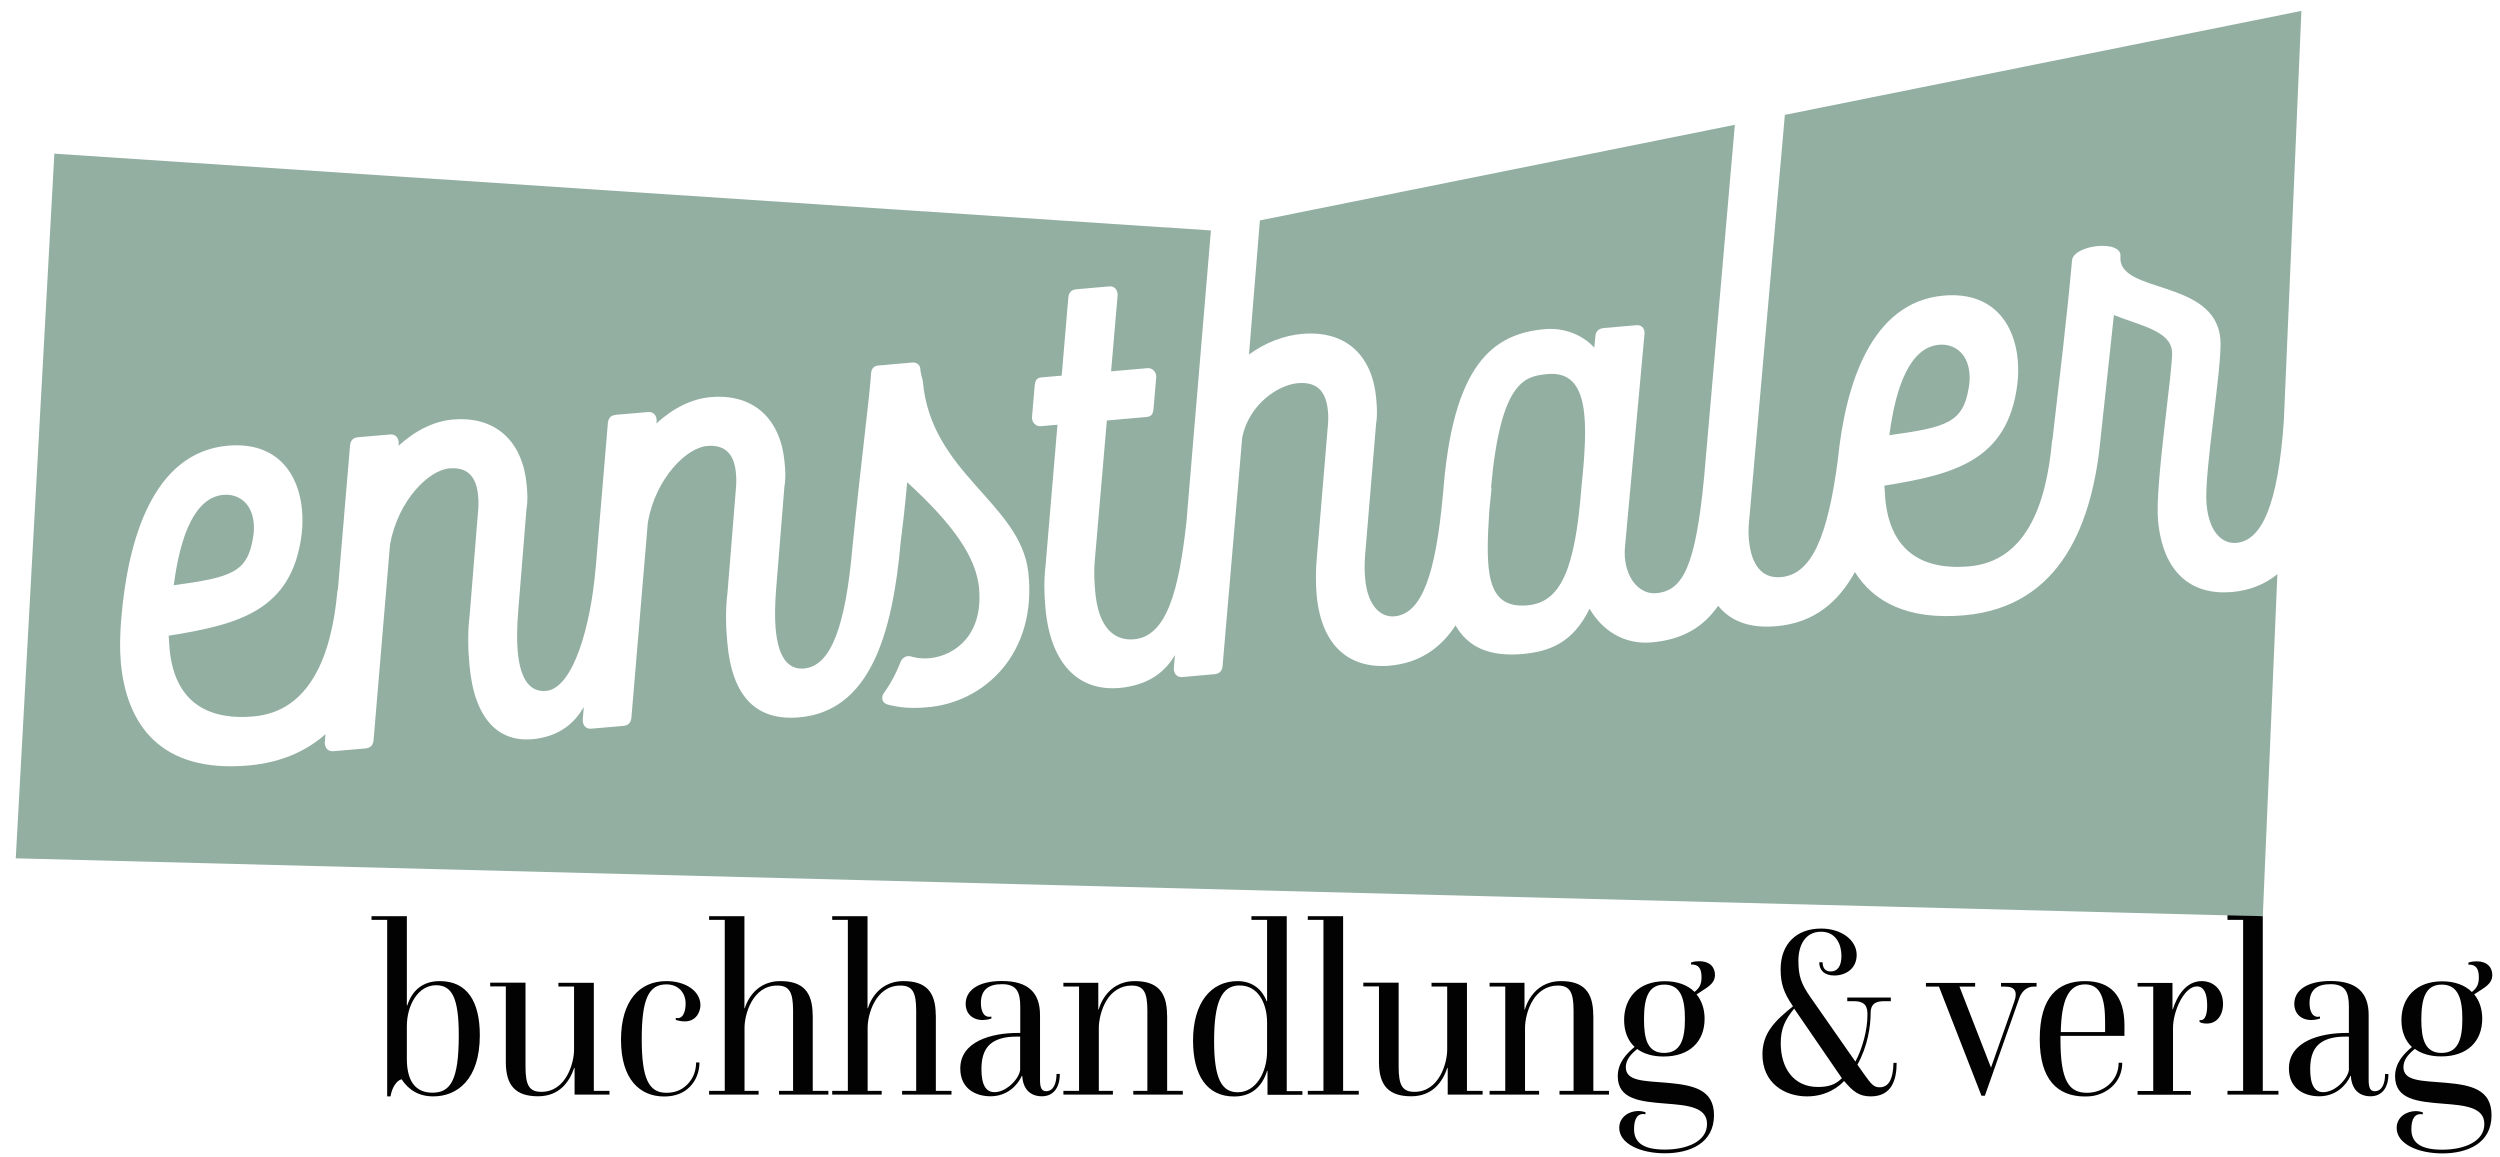
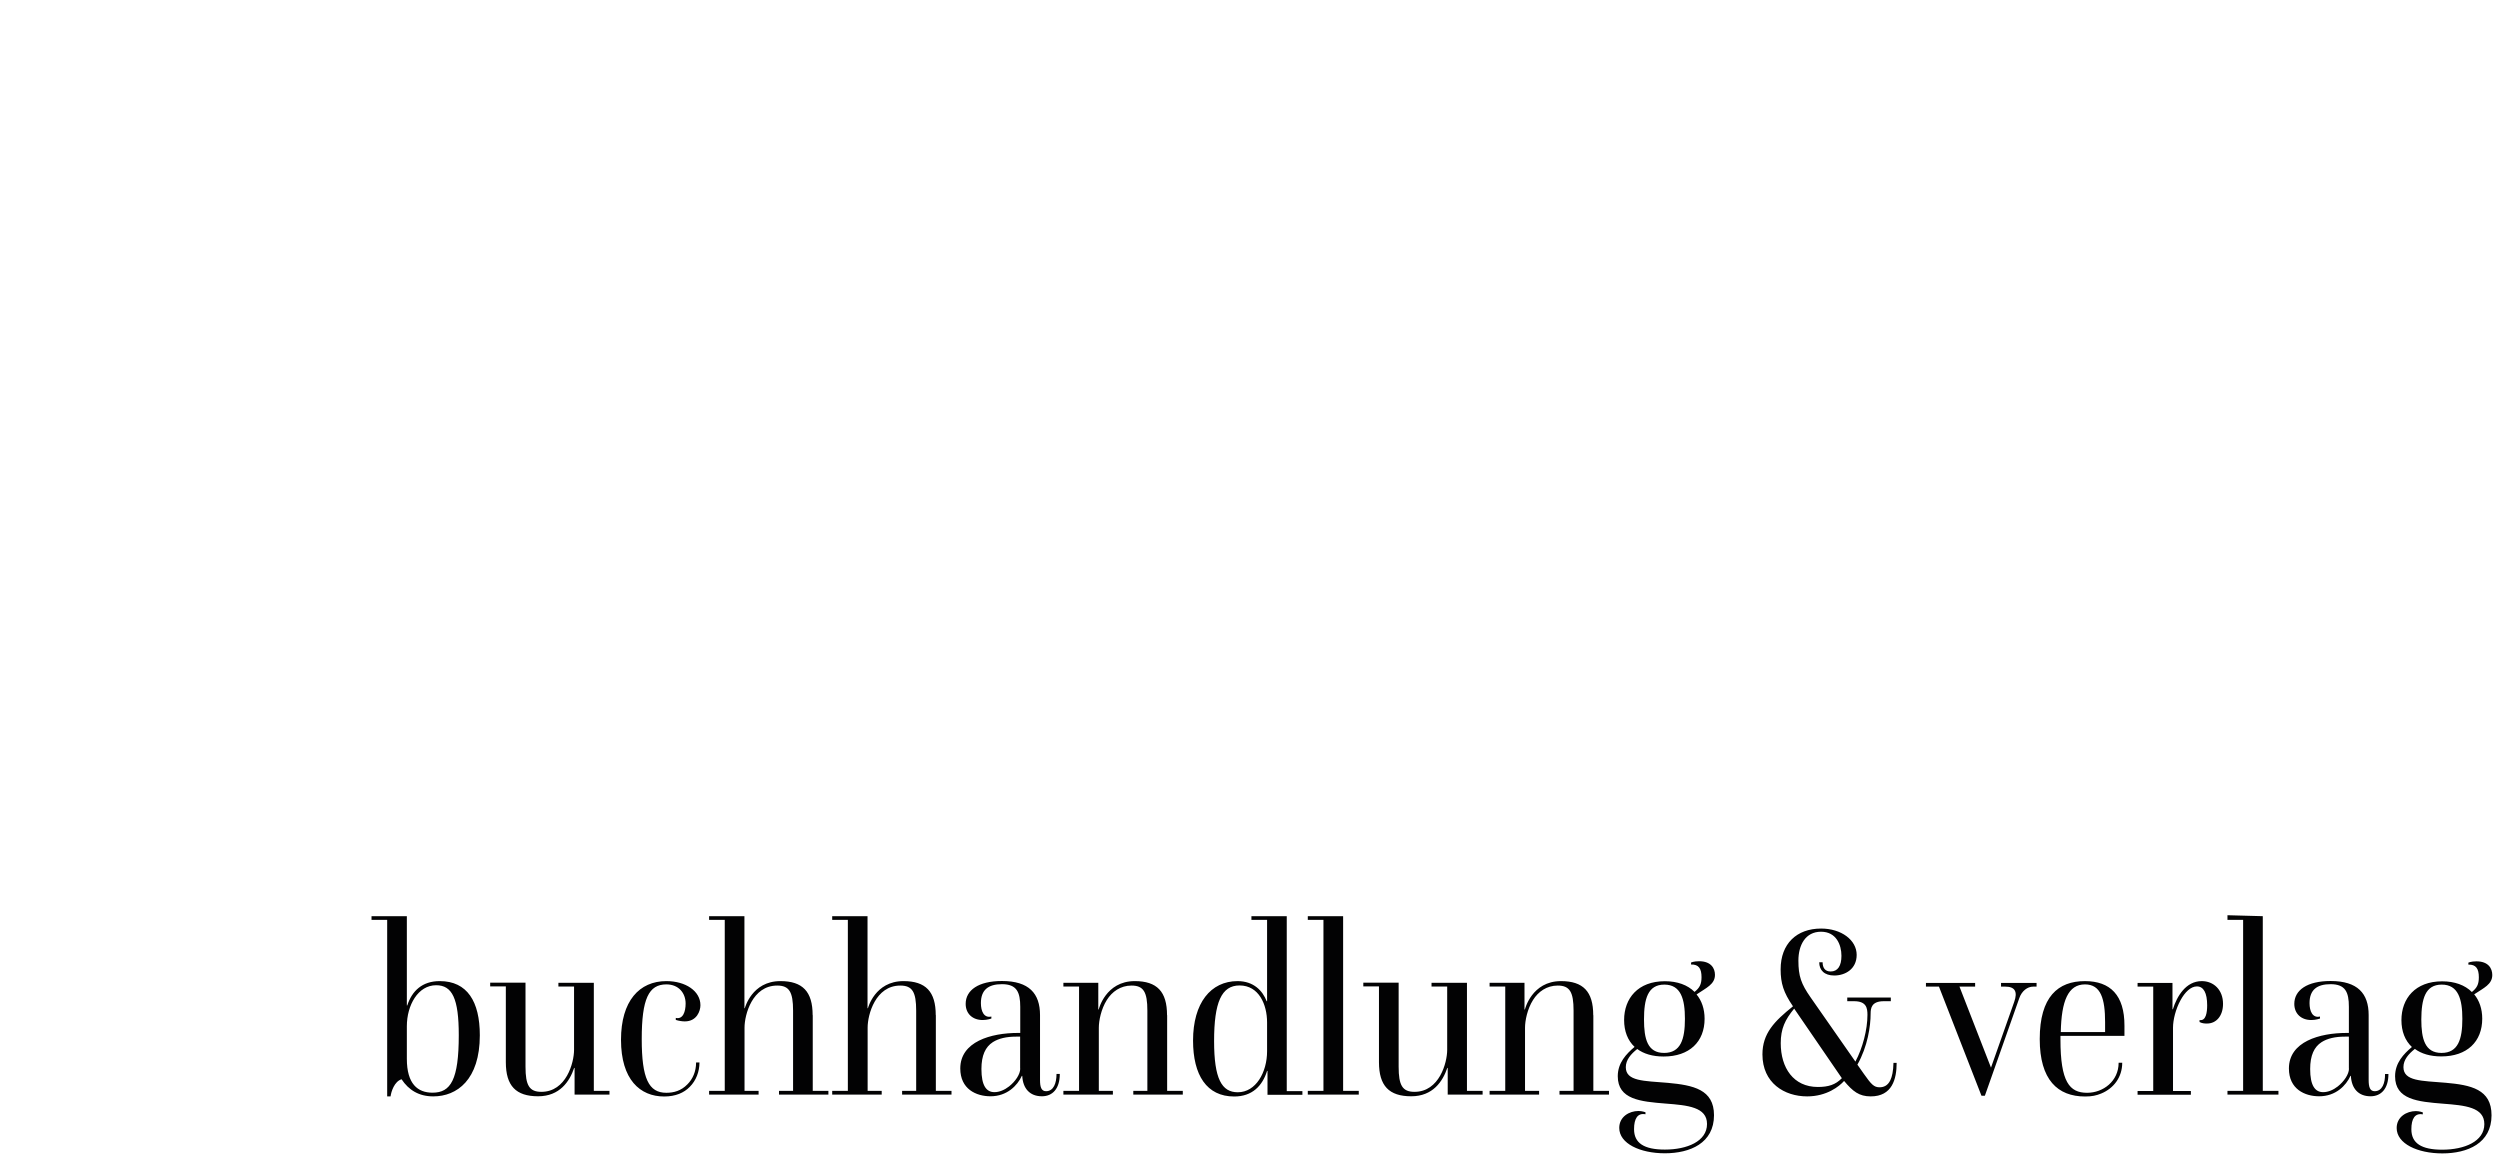
<svg xmlns="http://www.w3.org/2000/svg" viewBox="0 0 236.39 109.39">
-   <path d="M144.42 57.24c3.16-.28 4.51-3.35 5.12-11.23.62-6.03.81-10.99-3.18-10.64-2.11.19-4.45.52-5.37 10.69.03.08.05.17.03.27-.06.62-.12 1.24-.19 1.84-.38 5.81-.35 9.41 3.59 9.07m-56.91 9.65c-1.37.11-2.46.02-3.53-.26-.48-.11-.68-.49-.48-.98 0 0 .57-.78 1.01-1.63.44-.86.64-1.42.64-1.42.2-.5.66-.68 1.16-.48.53.14 1.15.17 1.68.11 2.34-.28 4.97-2.19 4.59-6.57-.26-2.98-2.47-6.1-6.8-10.06-.27 3.02-.47 4.4-.61 5.6v.02c-.79 8.94-2.98 16.03-9.6 16.61-4.03.35-6.35-1.91-6.8-7.08-.12-1.33-.2-2.93.02-4.72l.78-9.65c.06-.54.07-1.08.02-1.61-.14-1.62-.84-2.77-2.74-2.6-1.91.17-4.82 2.98-5.59 7.19L59.7 67.89c-.06.48-.31.71-.78.75l-3.01.26c-.57.05-.82-.4-.81-.82l.1-1.23c-.84 1.46-2.1 2.53-4.01 2.92-3.96.81-6.35-1.72-6.8-6.9-.12-1.33-.2-2.93.02-4.72l.78-9.65c.06-.54.07-1.08.02-1.61-.14-1.62-.84-2.77-2.74-2.6-1.91.17-4.82 2.98-5.59 7.19l-1.56 18.54c-.06.48-.31.71-.78.75l-3.02.26c-.57.05-.82-.4-.81-.82l.07-.79c-1.83 1.61-4.21 2.69-7.29 2.96-8.34.73-11.55-3.9-12.07-9.79-.11-1.3-.07-2.68.04-4.03.61-7.45 2.97-15.8 10.1-16.42 4.6-.4 6.7 2.62 7 6.1.06.73.06 1.53-.04 2.29-.91 7.24-5.98 8.52-12.57 9.58.03.36.04.73.08 1.2.39 4.45 2.95 6.87 7.95 6.43 5.26-.46 7.37-5.64 7.92-11.84.01-.06.03-.12.05-.18l1.15-13.63c.06-.48.31-.71.78-.75l3.01-.26c.57-.05.82.4.81.82l-.02.26c1.61-1.49 3.4-2.34 5.13-2.49 4.12-.36 6.64 2.13 6.99 6.21.07.74.12 1.44-.02 2.25L49 57.78c-.13 1.61-.13 2.8-.05 3.77.27 3.09 1.41 3.89 2.68 3.78 2.59-.23 4.24-6.24 4.68-11.55h.01l1.16-13.81c.06-.48.31-.71.78-.75l3.02-.26c.57-.05.82.4.81.82l-.02.26c1.61-1.49 3.4-2.34 5.13-2.49 4.12-.36 6.64 2.13 6.99 6.21.07.74.12 1.43-.02 2.25l-.78 9.65c-.13 1.61-.13 2.8-.05 3.77.27 3.09 1.41 3.89 2.68 3.78 2.59-.23 3.94-4.09 4.59-11.53v-.02c.93-9.11 1.65-14.42 1.75-16.33.04-.47.24-.73.71-.77l3.18-.28c.45-.04.81.23.78.75.12.73.22.86.23 1.03.76 8.71 9.19 11.47 9.97 18.03.87 7.72-4.19 12.43-9.72 12.8m116.54-17.74c-.29-3.29 1.45-14.46 1.33-15.92-.17-1.96-2.98-2.43-5.5-3.44-.39 3.56-.81 7.61-1.24 11.46 0 .02.01.03 0 .04-.74 8.05-3.68 16.08-12.92 16.89-5.32.47-8.55-1.26-10.33-4.09-1.59 2.9-3.93 4.82-7.42 5.12-2.69.24-4.42-.58-5.51-1.93-1.42 2.05-3.41 3.21-6.28 3.46-2.61.23-4.66-1.11-5.88-3.18-1.58 3.24-3.8 4.05-6.35 4.28-3.21.28-5.18-.71-6.32-2.7-1.44 2.18-3.43 3.55-6.21 3.8-3.77.33-6.5-1.79-6.93-6.75-.09-1.06-.09-2.19.02-3.43l1.03-12.32c.06-.54.07-1.08.03-1.51-.15-1.72-.85-2.87-2.85-2.7-1.87.16-4.6 1.99-5.26 5.1L115.6 63c-.06.48-.31.71-.78.75l-3.02.27c-.57.05-.82-.4-.81-.82l.11-1.27c-.86 1.49-2.2 2.57-4.33 2.99-4.55.88-7.44-1.95-7.92-7.45-.11-1.22-.16-2.5.02-4.07l1.12-13.24-1.6.14c-.47.04-.82-.4-.81-.82l.26-3.06c.06-.48.2-.7.67-.74l1.88-.16.63-7.42c.06-.48.31-.71.78-.75l3.07-.27c.57-.05.82.4.81.82l-.62 7.21 3.46-.3c.47-.04.82.4.81.82l-.26 3.06c-.06.48-.2.7-.67.74l-3.74.33L103.52 53c-.11 1.14-.03 2.1.04 2.95.3 3.41 1.8 4.66 3.66 4.5 3.1-.27 4.25-4.59 4.97-11.15l.28-3.37 2.03-24.14L5.14 14.53 1.49 81.16l212.47 5.48 1.38-32.35c-1.17.95-2.58 1.54-4.3 1.69-3.81.33-6.55-1.8-6.99-6.83M23.93 50.82c.09-.52.1-.97.06-1.36-.16-1.89-1.45-2.79-2.86-2.67-2.69.24-4.08 3.79-4.7 8.55 5.44-.75 6.97-1.19 7.5-4.52M217.61 1.03l-48.84 9.83-3.36 38.16c-.06.57-.11 1.23-.05 1.94.16 1.81.83 3.8 3.05 3.61 2.96-.26 4.43-3.99 5.37-11.1v-.01c.73-7.21 3.18-14.91 10.01-15.51 4.6-.4 6.7 2.62 7 6.1.06.73.06 1.53-.04 2.29-.91 7.23-5.98 8.52-12.57 9.58.03.36.04.73.08 1.2.39 4.45 2.95 6.87 7.94 6.43 5.27-.46 7.28-5.64 7.83-11.84 0-.05.03-.09.04-.14.65-5.63 1.34-11.28 1.85-16.91.07-1.52 4.77-2.05 4.58-.4-.29 3.56 8.95 2.06 9.45 7.8.21 2.42-1.57 12.69-1.31 15.6s1.66 3.78 2.83 3.67c2.38-.21 3.93-3.57 4.48-11.54l1.66-38.76zm-31.45 35.6c.09-.52.1-.96.06-1.36-.17-1.89-1.45-2.79-2.87-2.67-2.69.24-4.08 3.79-4.7 8.55 5.45-.75 6.98-1.19 7.51-4.52m-56.03 1.06c.06.74.13 1.54-.01 2.35l-1.03 12.32c-.08.91-.07 1.62-.01 2.31.25 2.87 1.65 3.71 2.77 3.61 2.59-.23 3.9-3.94 4.59-11.55 0-.02.01-.03.01-.05.91-12.28 4.74-15.14 9.65-15.56 1.71-.15 3.49.48 4.65 1.75l.1-1.07c.04-.48.33-.74.8-.78l3.07-.27c.57-.05.81.38.78.8l-1.84 20.08c-.04.39-.05.68-.02 1.07.21 2.36 1.63 3.51 2.96 3.39 2.54-.22 3.73-2.54 4.54-11.04l2.9-33.25-44.91 9.04-1.03 12.68c1.57-1.15 3.33-1.8 5.03-1.95 4.24-.36 6.65 2.14 7 6.12" fill="#92afa2" />
  <path d="M157.35 99.56c-1.57 0-1.9-1.32-1.9-3.17 0-1.93.36-3.29 1.92-3.29 1.57 0 1.95 1.36 1.95 3.24 0 1.93-.4 3.22-1.97 3.22m4.81-7.38c0-.61-.36-1.29-1.5-1.29-.49 0-.76.12-.76.12v.19c.72-.02.99.38.99 1.2 0 .68-.19 1.01-.66 1.39-.66-.66-1.63-1.01-2.81-1.01-2.54 0-3.85 1.62-3.85 3.67 0 1.06.34 1.93.99 2.54-.78.66-1.59 1.5-1.59 2.77 0 2.21 2.16 2.4 4.53 2.59 2.09.16 3.91.33 3.91 1.93 0 1.65-1.9 2.42-3.98 2.42-1.97 0-2.92-.61-2.92-1.93 0-1.01.34-1.55 1.08-1.41v-.19s-.32-.12-.66-.12c-.87 0-1.82.54-1.82 1.6 0 1.48 1.97 2.4 4.31 2.4 2.39 0 4.65-.96 4.65-3.6 0-2.44-1.97-2.84-4.36-3.06-2.26-.19-3.98-.14-3.98-1.48 0-.7.49-1.25 1.08-1.72.61.45 1.44.71 2.5.71 2.43 0 3.87-1.39 3.87-3.57 0-.94-.28-1.72-.76-2.3.93-.63 1.74-.96 1.74-1.85m9.73 10.6c-2.31 0-3.51-1.81-3.51-4.14 0-1.36.4-2.21 1.27-3.27l4.51 6.58c-.6.62-1.28.83-2.27.83m6.85-.63c-.25.52-.64.66-1.02.66-.53 0-.78-.28-1.48-1.27l-.61-.87c.97-1.72 1.25-3.64 1.25-4.82 0-.52.08-1.18 1.25-1.18h.66v-.35h-4.12v.35h.64c1.16 0 1.27.63 1.27 1.29 0 1.41-.46 3.15-1.14 4.42l-4.25-6.09c-.87-1.25-1.14-1.98-1.14-3.46 0-1.46.66-2.73 2.14-2.73 1.44 0 1.93 1.24 1.93 2.28 0 .94-.34 1.48-1.02 1.48-.53 0-.76-.35-.76-.87h-.32c0 .75.49 1.25 1.42 1.25 1.04 0 2.12-.61 2.12-1.95 0-1.41-1.46-2.49-3.36-2.49-2.31 0-3.83 1.43-3.83 3.86 0 1.32.28 2.19 1.14 3.45l.02.05c-1.76 1.41-2.88 2.56-2.88 4.54 0 2.7 2.07 3.97 4.23 3.97 1.86 0 3.05-.96 3.49-1.46.83.99 1.42 1.46 2.52 1.46 2.03 0 2.45-1.64 2.45-3.17h-.3c-.02.8-.13 1.29-.3 1.65M127 86.63h-3.34v.35h1.48v16.17h-1.48v.35h4.82v-.35H127V86.63zm11.7 6.3h-3.34v.35h1.48v5.99c0 1.22-.74 3.97-3.09 3.97-1.14 0-1.5-.61-1.5-2.37v-7.95h-3.34v.35h1.48v7.17c0 2.23.95 3.22 3.05 3.22 2.05 0 2.98-1.41 3.41-2.68h.04v2.52h3.3v-.35h-1.48V92.93zm11.95 3.06c0-2.23-.95-3.22-3.05-3.22-2.77 0-3.41 2.68-3.41 2.68h-.04v-2.52h-3.3v.35h1.48v9.87h-1.48v.35h4.68v-.35h-1.33v-5.97c0-.66.21-1.76.76-2.63.49-.78 1.29-1.36 2.33-1.36 1.14 0 1.5.61 1.5 2.37v7.59h-1.33v.35h4.68v-.35h-1.48v-7.16zm38.54-2.7h.42c.93 0 1.18.49.85 1.43l-2.2 6.23-2.98-7.66h1.48v-.35h-4.65v.35h1.23l4.02 10.32h.32l3.26-9.24c.23-.66.76-1.08 1.31-1.08h.32v-.35h-3.36v.35zm41.69-.19c1.56 0 1.95 1.36 1.95 3.24 0 1.93-.4 3.22-1.97 3.22-1.57 0-1.91-1.32-1.91-3.17.01-1.93.37-3.29 1.93-3.29m.36 9.28c-2.26-.19-3.98-.14-3.98-1.48 0-.7.49-1.25 1.08-1.72.61.45 1.44.71 2.5.71 2.43 0 3.87-1.39 3.87-3.57 0-.94-.28-1.72-.76-2.3.91-.61 1.71-.94 1.71-1.83 0-.61-.36-1.29-1.5-1.29-.49 0-.76.12-.76.12v.19c.72-.02.99.38.99 1.2 0 .68-.19 1.01-.66 1.39-.66-.66-1.63-1.01-2.81-1.01-2.54 0-3.85 1.62-3.85 3.67 0 1.06.34 1.93.99 2.54-.78.66-1.59 1.5-1.59 2.77 0 2.21 2.16 2.4 4.53 2.59 2.09.16 3.91.33 3.91 1.93 0 1.65-1.9 2.42-3.98 2.42-1.97 0-2.92-.61-2.92-1.93 0-1.01.34-1.55 1.08-1.41v-.19s-.32-.12-.65-.12c-.87 0-1.82.54-1.82 1.6 0 1.48 1.97 2.4 4.32 2.4 2.39 0 4.65-.96 4.65-3.6.01-2.47-1.96-2.87-4.35-3.08m-32.19-4.79h-4.19c.06-2.96.7-4.51 2.29-4.51 1.5 0 1.9 1.36 1.9 3.57v.94zm-1.91-4.82c-2.54 0-4.27 1.48-4.27 5.48 0 3.85 1.69 5.43 4.29 5.43.64 0 1.06-.09 1.52-.28 1.19-.49 1.99-1.55 1.99-2.91h-.34c0 1.74-1.46 2.84-2.98 2.84-1.67 0-2.52-1.03-2.52-5.03v-.35h6.05V97c.01-2.91-1.35-4.23-3.74-4.23m24.97 8.27c0 .54-.47 1.22-1.06 1.69-.42.33-.91.54-1.38.54-.78 0-1.23-.64-1.23-2.19 0-1.29.38-2.09 1.08-2.54.55-.35 1.29-.52 2.2-.52h.38v3.02zm2.43 2.14c-.44 0-.57-.38-.57-1.06v-6.14c0-2.04-1.04-3.22-3.6-3.22-2.22 0-3.43.87-3.43 2.16 0 .94.66 1.53 1.61 1.53.44 0 .82-.14.82-.14v-.19c-.7.16-.99-.49-.99-1.27 0-1.25.7-1.79 1.99-1.79 1.4 0 1.73.75 1.73 2.14v2.47h-.21c-2.56 0-5.46.82-5.46 3.36 0 1.95 1.5 2.63 2.86 2.63 1.57 0 2.54-1.01 2.96-1.93h.04c.06 1.2.72 1.93 1.86 1.93.99 0 1.69-.7 1.69-2.11h-.32c.01.86-.26 1.63-.98 1.63m-16.35-10.41c-1.5 0-2.35 1.43-2.73 2.66h-.04v-2.49h-3.3v.35h1.48v9.87h-1.48v.35h5.04v-.35h-1.69v-5.99c0-.73.25-1.76.72-2.61.4-.73.95-1.29 1.54-1.29.63 0 .97.61.97 1.79 0 .66-.11 1.5-.72 1.39v.19c.28.14.49.14.72.14.85 0 1.5-.71 1.5-1.86 0-1.33-.89-2.15-2.01-2.15m5.77-6.14l-3.34-.09v.44h1.48v16.17h-1.48v.35h4.82v-.35h-1.48V86.63zM119.81 99.4c0 2-1.06 3.88-2.77 3.88-1.52 0-2.24-1.27-2.24-4.84 0-3.67.7-5.26 2.41-5.26 1.82 0 2.6 1.79 2.6 3.5v2.72zm1.86-12.77h-3.34v.35h1.48v7.69h-.04c-.38-.99-1.23-1.9-2.75-1.9-2.54 0-4.21 2.07-4.21 5.62 0 3.27 1.29 5.29 3.89 5.29 1.71 0 2.67-1.01 3.11-2.42h.04v2.26h3.3v-.35h-1.48V86.63zM40.9 103.32c-1.4 0-2.43-.82-2.43-3.2v-3.08c0-2 1.06-3.88 2.77-3.88 1.52 0 2.14 1.25 2.14 4.72 0 4.22-.76 5.44-2.48 5.44m.68-10.55c-1.65 0-2.62.92-3.07 2.3h-.04v-8.44h-3.34v.35h1.48v16.69h.32c.06-.45.36-1.41 1.04-1.62.68 1.03 1.65 1.62 3 1.62 2.24 0 4.4-1.57 4.4-5.78 0-3.19-1.19-5.12-3.79-5.12m46.9 3.22c0-2.23-.95-3.22-3.05-3.22-2.71 0-3.36 2.56-3.36 2.56h-.04v-8.7h-3.34v.35h1.48v16.17h-1.48v.35h4.68v-.35h-1.33v-5.99c0-1.22.74-3.97 3.09-3.97 1.14 0 1.5.61 1.5 2.37v7.59H85.3v.35h4.67v-.35h-1.48v-7.16zm-11.64 0c0-2.23-.95-3.22-3.05-3.22-2.71 0-3.36 2.56-3.36 2.56h-.04v-8.7h-3.34v.35h1.48v16.17h-1.48v.35h4.68v-.35H70.4v-5.99c0-1.22.74-3.97 3.09-3.97 1.14 0 1.5.61 1.5 2.37v7.59h-1.33v.35h4.67v-.35h-1.48v-7.16zm-20.7-3.06H52.8v.35h1.48v5.99c0 1.22-.74 3.97-3.09 3.97-1.14 0-1.5-.61-1.5-2.37v-7.95h-3.34v.35h1.48v7.17c0 2.23.95 3.22 3.05 3.22 2.05 0 2.98-1.41 3.41-2.68h.04v2.52h3.3v-.35h-1.48V92.93zm54.21 3.06c0-2.23-.95-3.22-3.05-3.22-2.77 0-3.41 2.68-3.41 2.68h-.04v-2.52h-3.3v.35h1.48v9.87h-1.48v.35h4.68v-.35h-1.33v-5.97c0-.66.21-1.76.76-2.63.49-.78 1.29-1.36 2.33-1.36 1.14 0 1.5.61 1.5 2.37v7.59h-1.33v.35h4.68v-.35h-1.48v-7.16zm-13.88 5.05c0 .54-.46 1.22-1.06 1.69-.42.33-.91.54-1.38.54-.78 0-1.23-.64-1.23-2.19 0-1.29.38-2.09 1.08-2.54.55-.35 1.29-.52 2.2-.52h.38v3.02zm2.44 2.14c-.44 0-.57-.38-.57-1.06v-6.14c0-2.04-1.04-3.22-3.6-3.22-2.22 0-3.43.87-3.43 2.16 0 .94.66 1.53 1.61 1.53.44 0 .82-.14.82-.14v-.19c-.7.16-.99-.49-.99-1.27 0-1.25.7-1.79 1.99-1.79 1.4 0 1.73.75 1.73 2.14v2.47h-.21c-2.56 0-5.46.82-5.46 3.36 0 1.95 1.5 2.63 2.86 2.63 1.56 0 2.54-1.01 2.96-1.93h.04c.06 1.2.72 1.93 1.86 1.93.99 0 1.69-.7 1.69-2.11h-.31c0 .86-.27 1.63-.99 1.63M63.9 96.25v.19c.27.09.61.14.85.14 1.14 0 1.48-.99 1.48-1.53 0-1.34-1.4-2.28-3.22-2.28-2.56 0-4.29 1.88-4.29 5.55 0 3.76 1.8 5.36 4.08 5.36 1.08 0 1.88-.35 2.43-.92.59-.59.91-1.43.91-2.3h-.32c0 .87-.32 1.57-.82 2.07-.59.61-1.29.8-1.99.8-1.67 0-2.33-1.34-2.33-5.08 0-3.81.66-5.17 2.33-5.17 1.16 0 1.82.82 1.82 1.81 0 .77-.25 1.52-.93 1.36" fill="#020203" />
</svg>